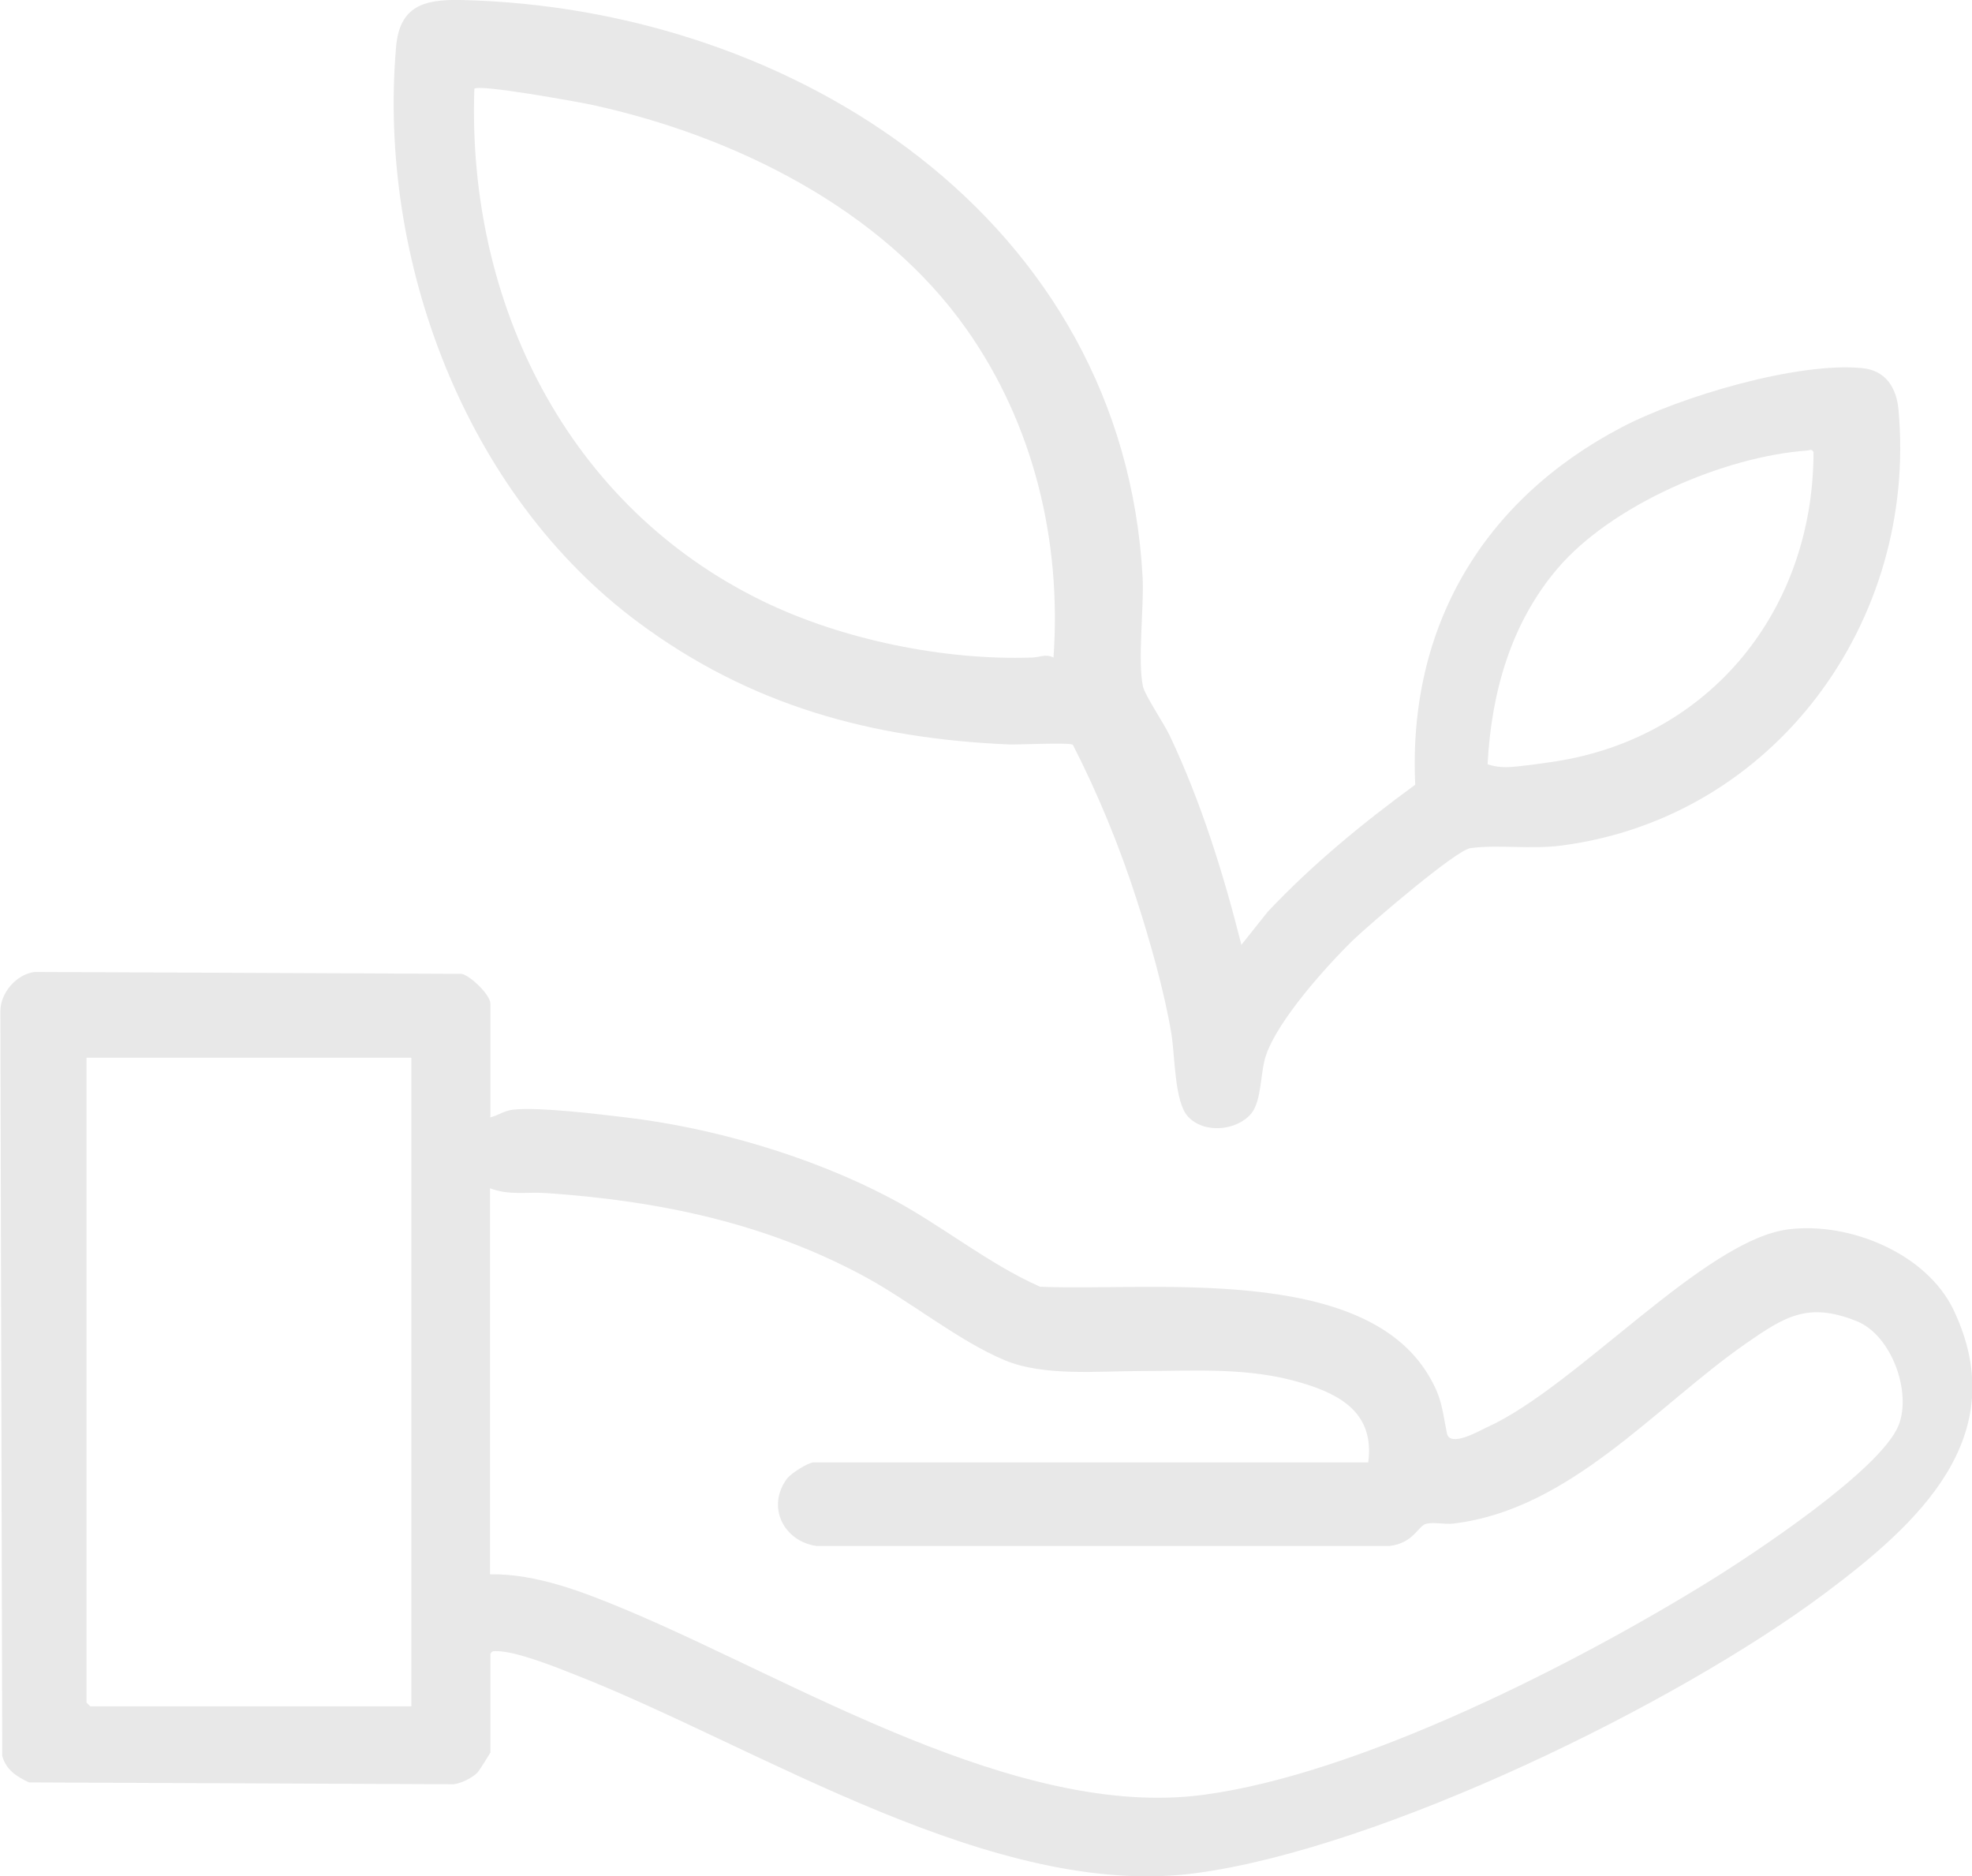
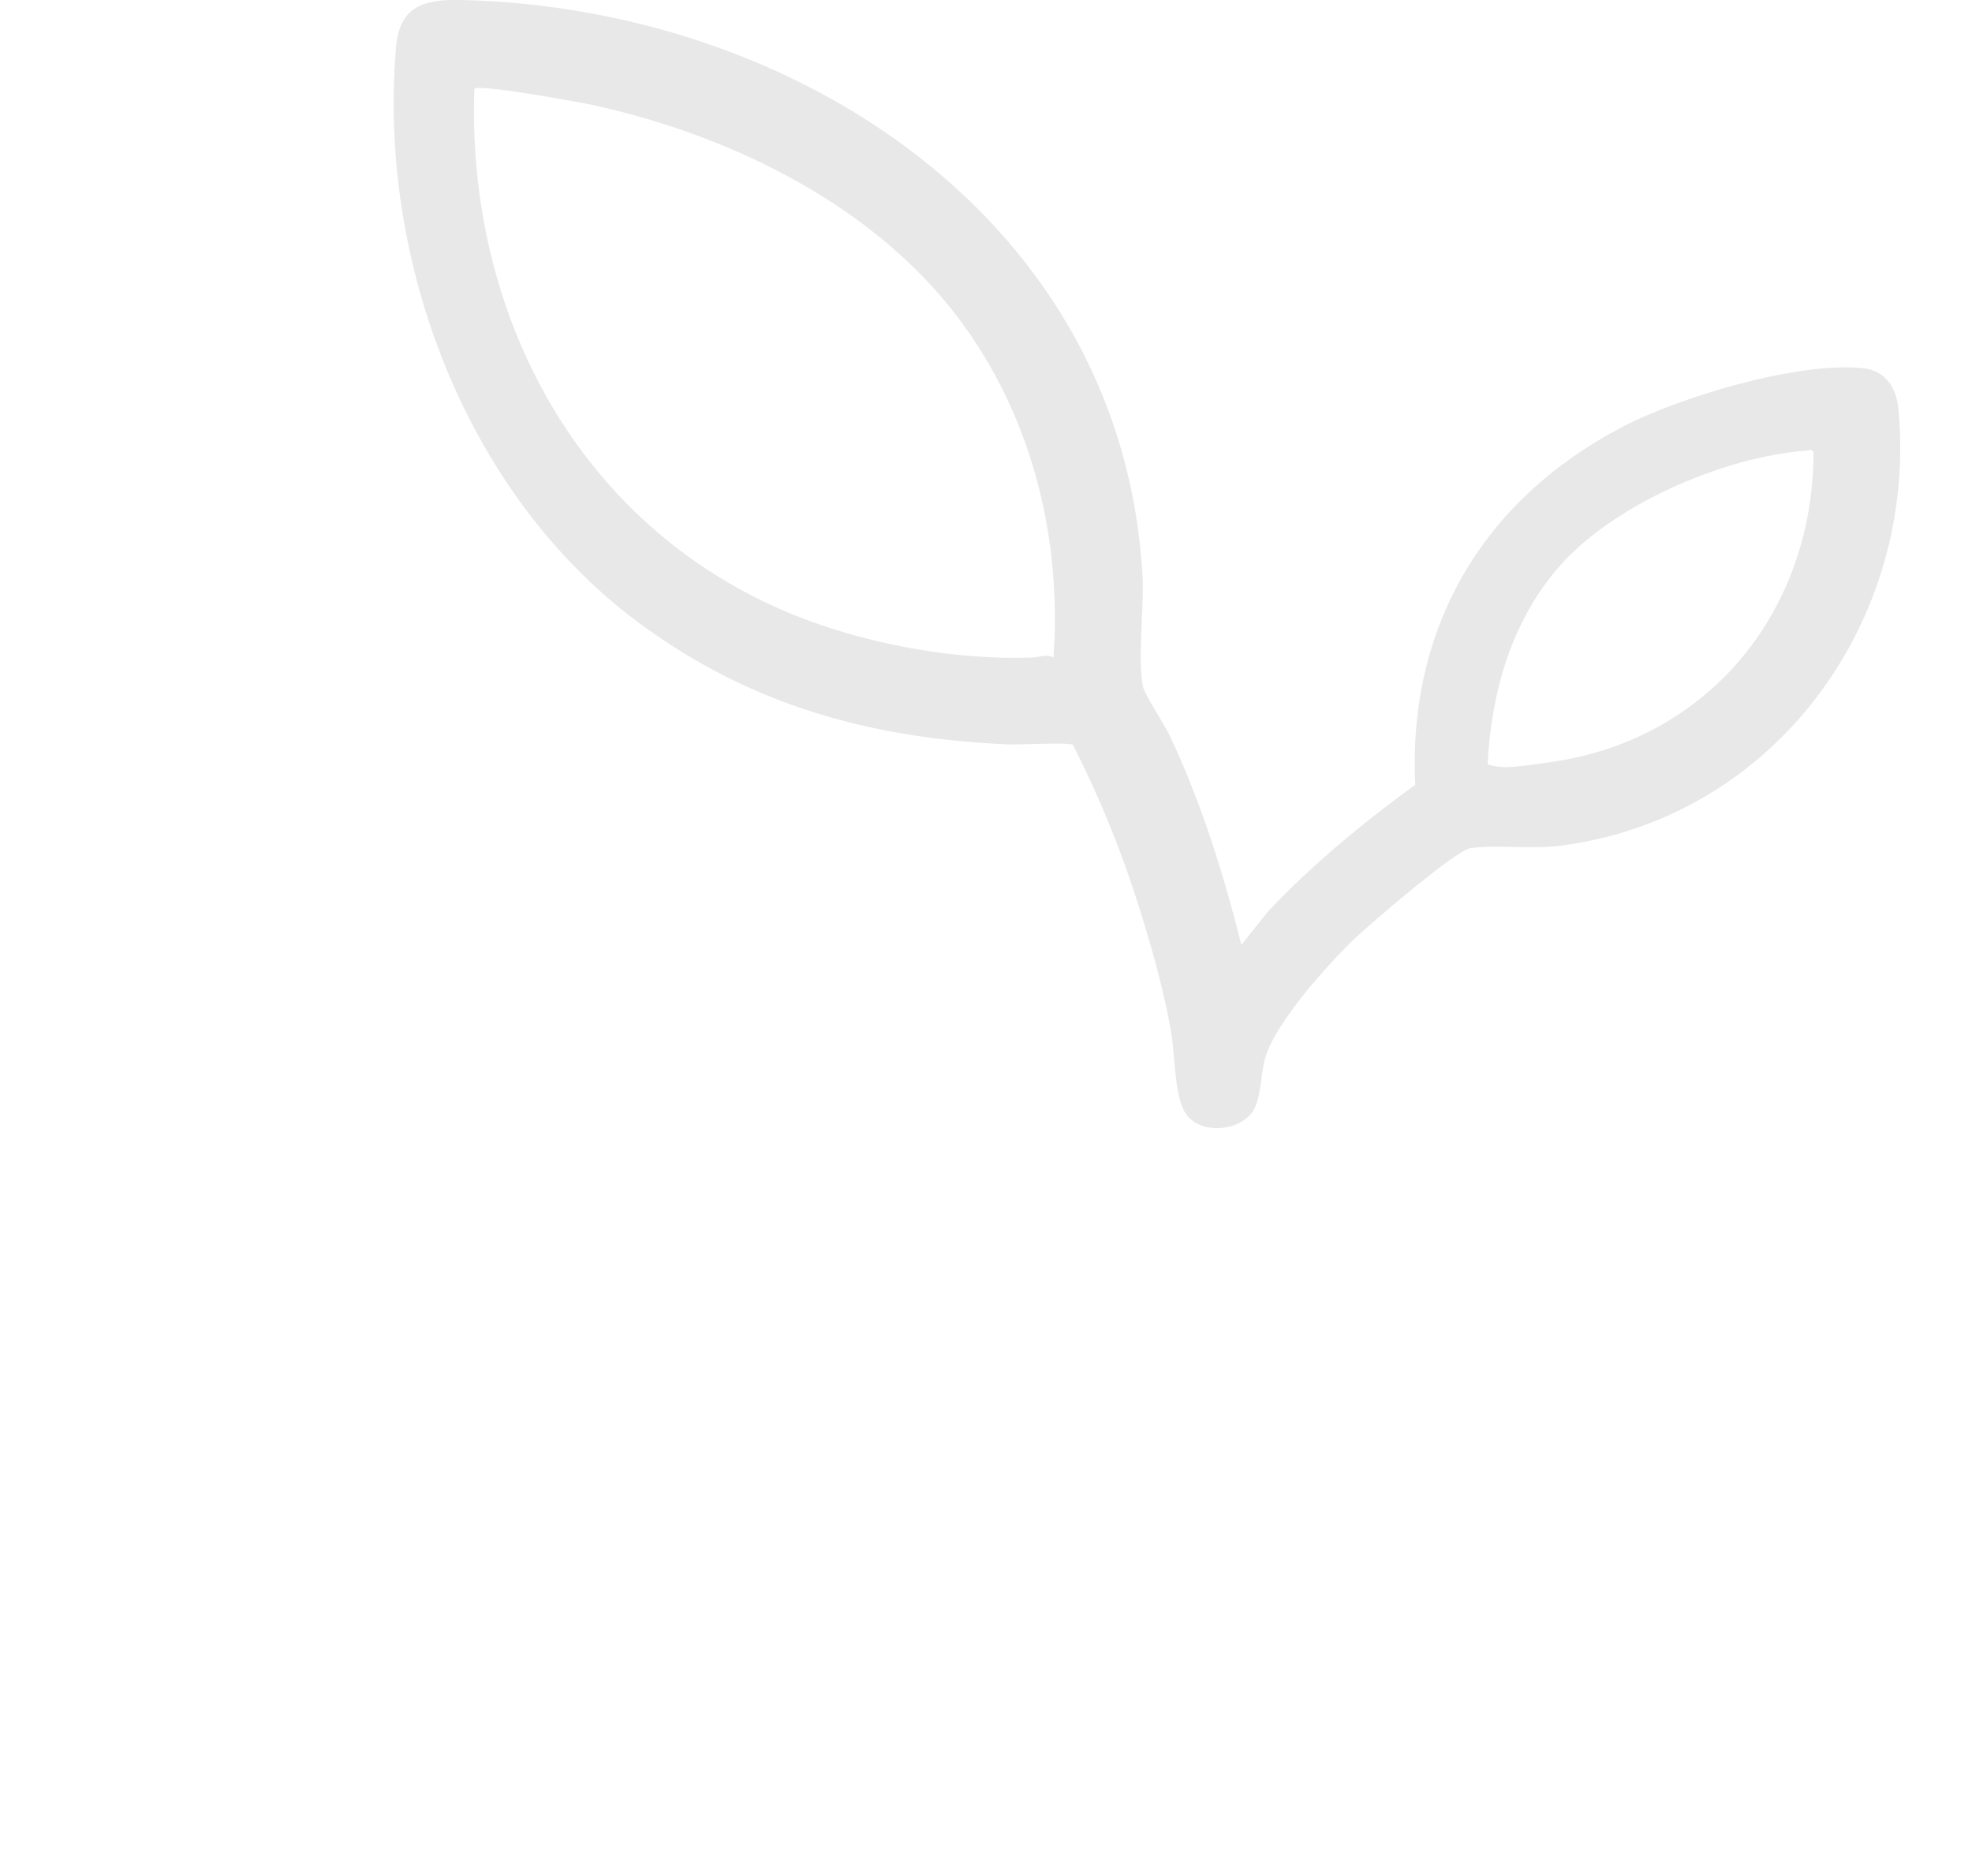
<svg xmlns="http://www.w3.org/2000/svg" id="Capa_2" viewBox="0 0 52.88 50.31">
  <defs>
    <style>
      .cls-1 {
        fill: #e8e8e8;
      }
    </style>
  </defs>
  <g id="Capa_1-2" data-name="Capa_1">
    <g>
-       <path class="cls-1" d="M13.14,29.96c.25-.06.36-.18.64-.21.69-.07,2.25.12,3,.21,2.36.28,4.95,1.04,7.05,2.14,1.4.73,2.62,1.76,4.06,2.4,2.94.13,8.64-.62,10.42,2.38.36.6.36.91.49,1.55.08.38.82-.04,1.07-.16,2.4-1.08,5.84-5.04,8.1-5.31,1.62-.2,3.69.64,4.42,2.17,1.61,3.4-.97,5.73-3.44,7.58-4.01,3-11.91,6.84-16.86,7.51-5.42.74-11.73-3.38-16.65-5.31-.53-.21-1.62-.65-2.15-.64-.08,0-.09,0-.14.07v2.65s-.29.48-.35.54c-.14.14-.44.29-.64.31l-11.38-.05c-.33-.15-.62-.34-.72-.71l-.05-19.97c0-.49.43-.99.92-1.05l11.45.05c.25.06.77.57.77.8v3.03ZM11.03,45.75v-17.39H2.32v17.29l.1.1h8.61ZM36.69,39.21c.17-1.29-.7-1.81-1.78-2.13-1.43-.43-2.85-.32-4.31-.32-1.15,0-2.61.15-3.66-.29-1.24-.52-2.53-1.58-3.75-2.24-2.66-1.44-5.51-2.03-8.52-2.24-.53-.04-1.01.07-1.53-.13v10.35c1.26-.02,2.54.49,3.69.97,4.5,1.89,10.47,5.62,15.46,4.94,4.18-.56,9.95-3.5,13.54-5.72,1.18-.73,4.59-2.98,5.08-4.18.36-.9-.19-2.43-1.13-2.8-1.3-.52-1.92-.12-2.96.6-2.44,1.7-4.72,4.46-7.85,4.83-.22.03-.54-.05-.74.01s-.34.52-.97.59h-15.37c-.88-.13-1.34-1.05-.79-1.8.1-.14.57-.44.72-.44h14.87Z" />
      <path class="cls-1" d="M33.29,25.33l.71-.89c1.2-1.27,2.54-2.37,3.95-3.4-.2-4.24,1.83-7.64,5.53-9.58,1.56-.82,4.71-1.76,6.45-1.59.64.06.93.53.98,1.13.51,5.66-3.32,10.92-9.03,11.67-.82.11-1.71-.03-2.45.07-.4.06-2.7,2.04-3.13,2.45-.73.71-2.03,2.16-2.35,3.1-.16.46-.11,1.22-.4,1.57-.4.47-1.28.54-1.7.07-.36-.4-.34-1.62-.44-2.22-.19-1.14-.58-2.51-.94-3.62-.45-1.4-1.03-2.81-1.7-4.12-.07-.07-1.46,0-1.72-.01-3.7-.16-6.94-1.05-9.93-3.27-4.64-3.44-6.99-9.71-6.5-15.42C10.71.16,11.37-.02,12.36,0c8.97.2,17.77,5.92,18.28,15.49.04.8-.14,2.22.01,2.92.05.23.57,1,.72,1.32.84,1.78,1.44,3.7,1.92,5.61ZM28.25,17.63c.22-3.12-.53-6.25-2.33-8.8-2.28-3.24-6.24-5.19-10.05-6.02-.38-.08-3.02-.56-3.15-.43-.2,5.73,2.49,11.19,7.74,13.74,2.12,1.03,4.85,1.59,7.21,1.51.2,0,.36-.11.58,0ZM39.89,20.49c.17.06.33.08.51.08.33-.01.94-.1,1.28-.15,4.2-.64,6.95-4.09,6.95-8.3-.06-.1-.1-.04-.17-.04-2.23.16-5.25,1.46-6.7,3.17-1.25,1.47-1.77,3.33-1.87,5.24Z" />
    </g>
  </g>
</svg>